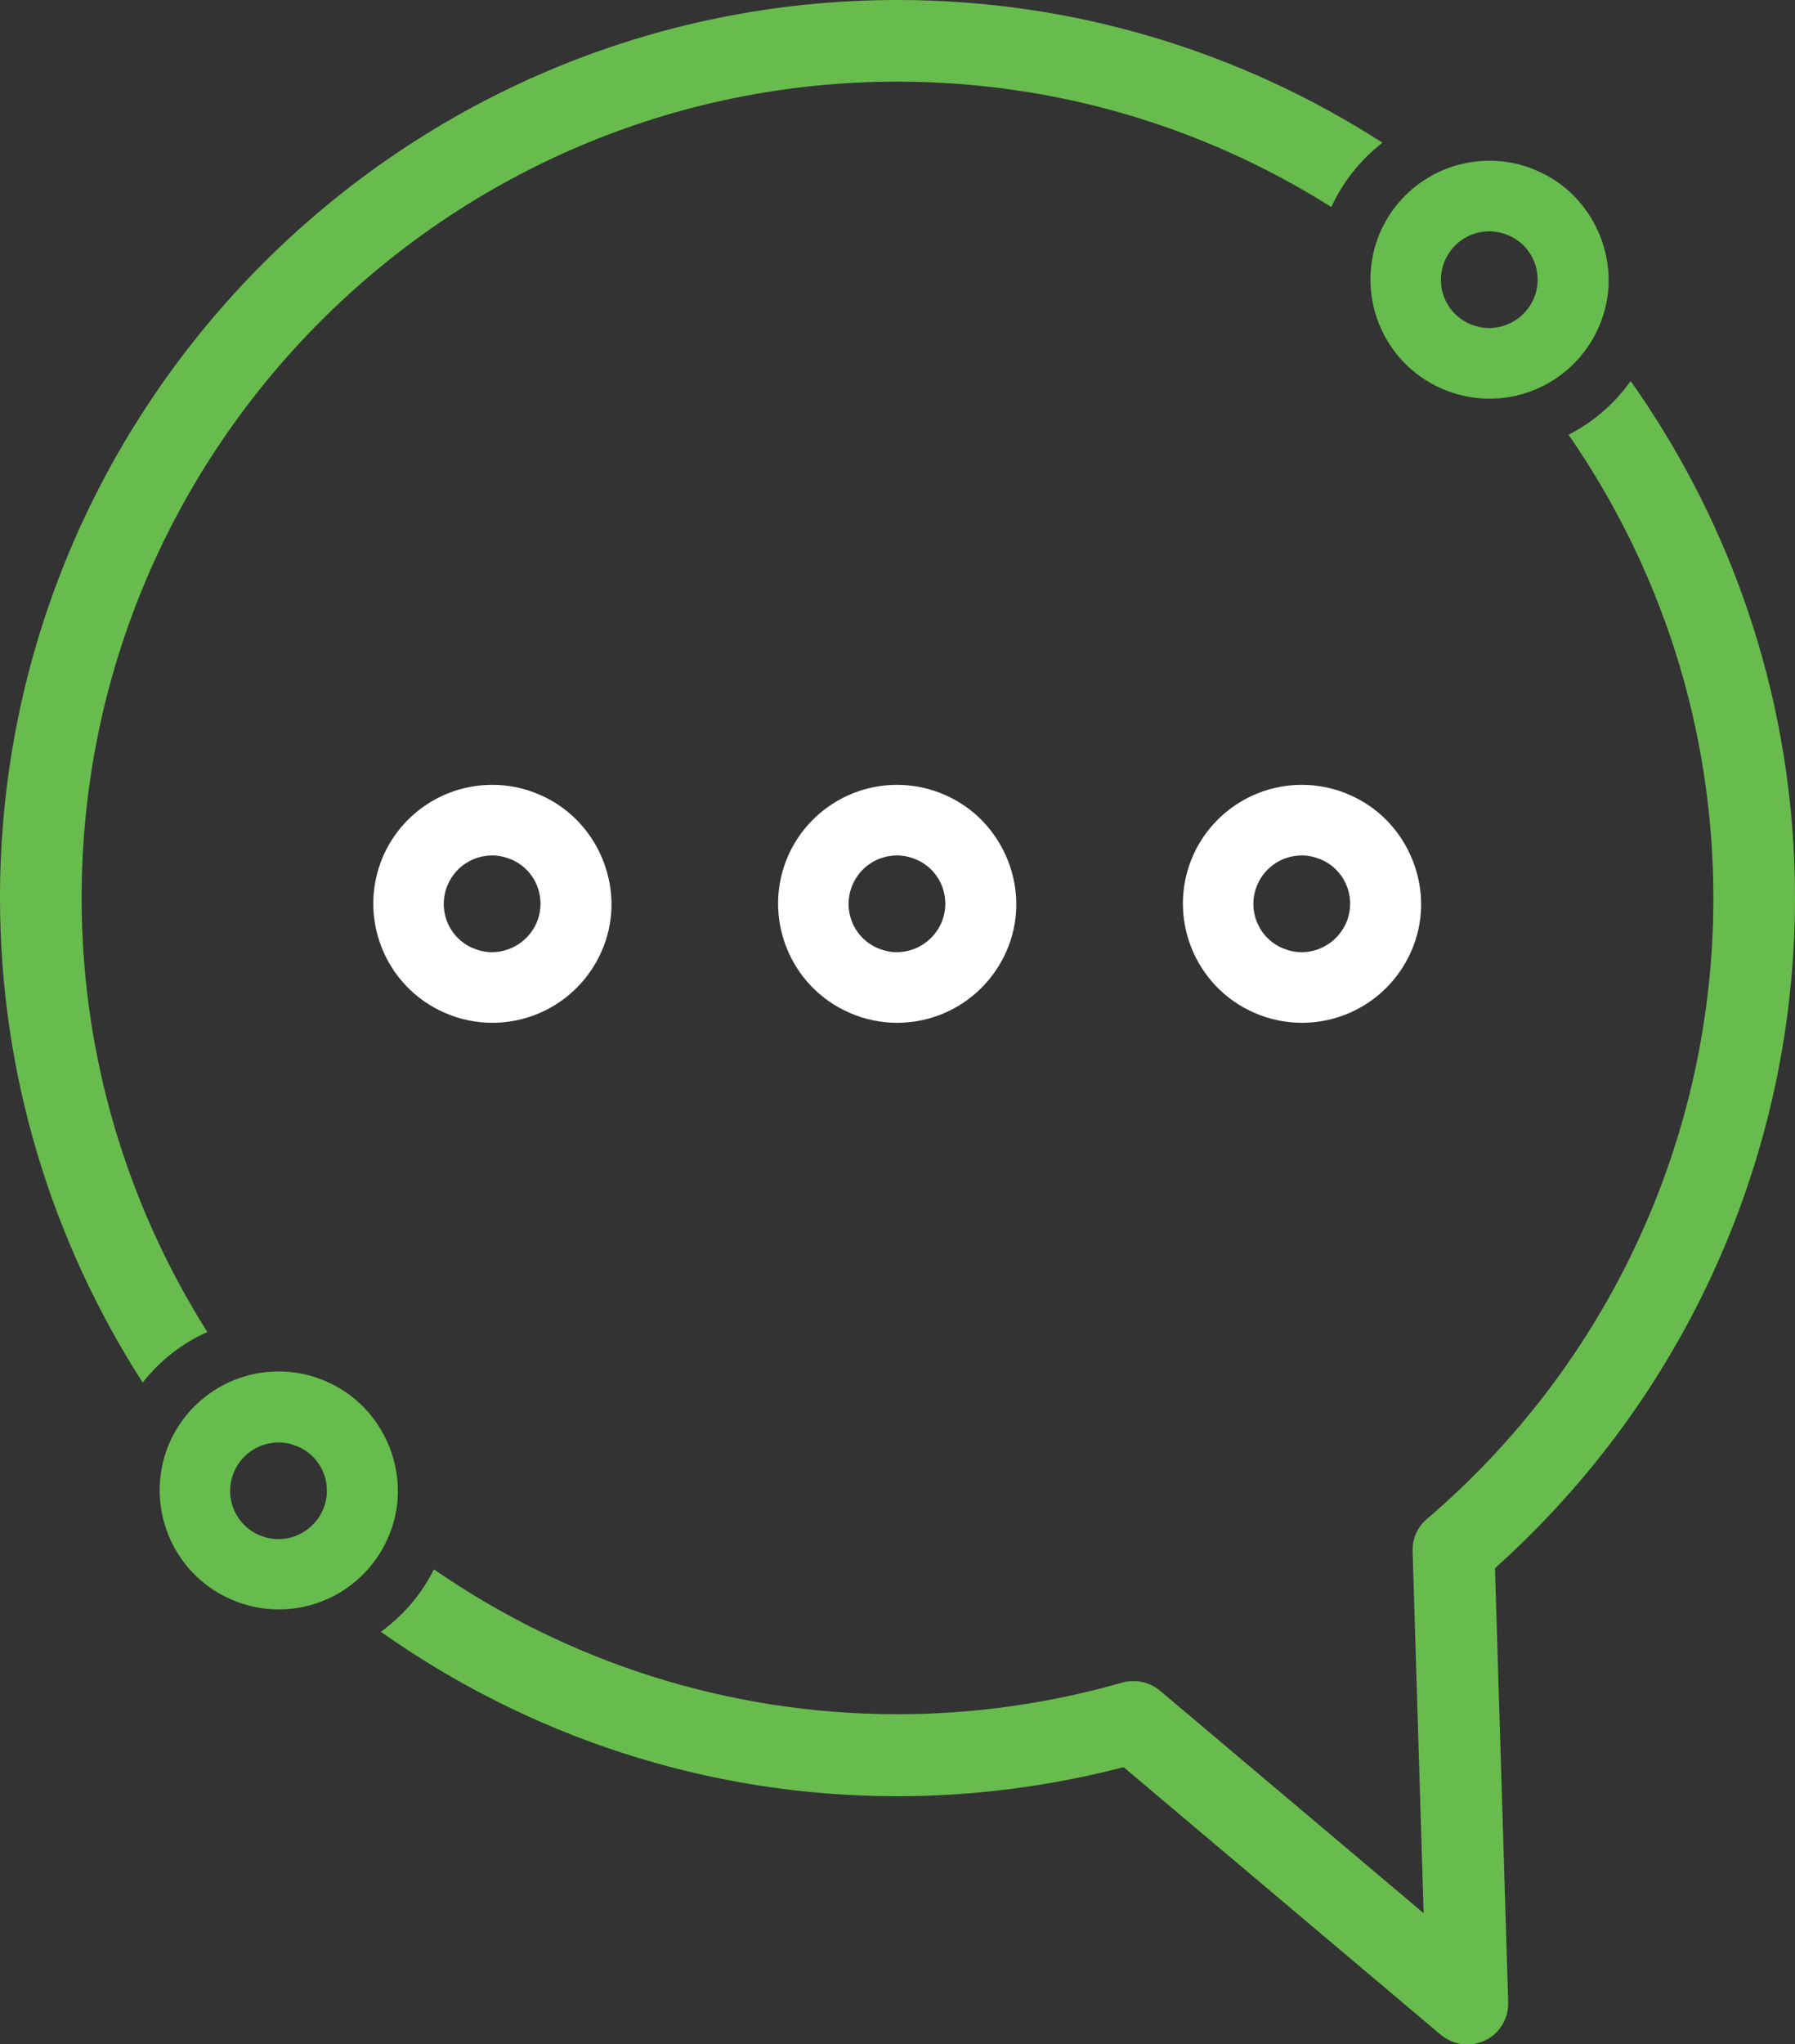
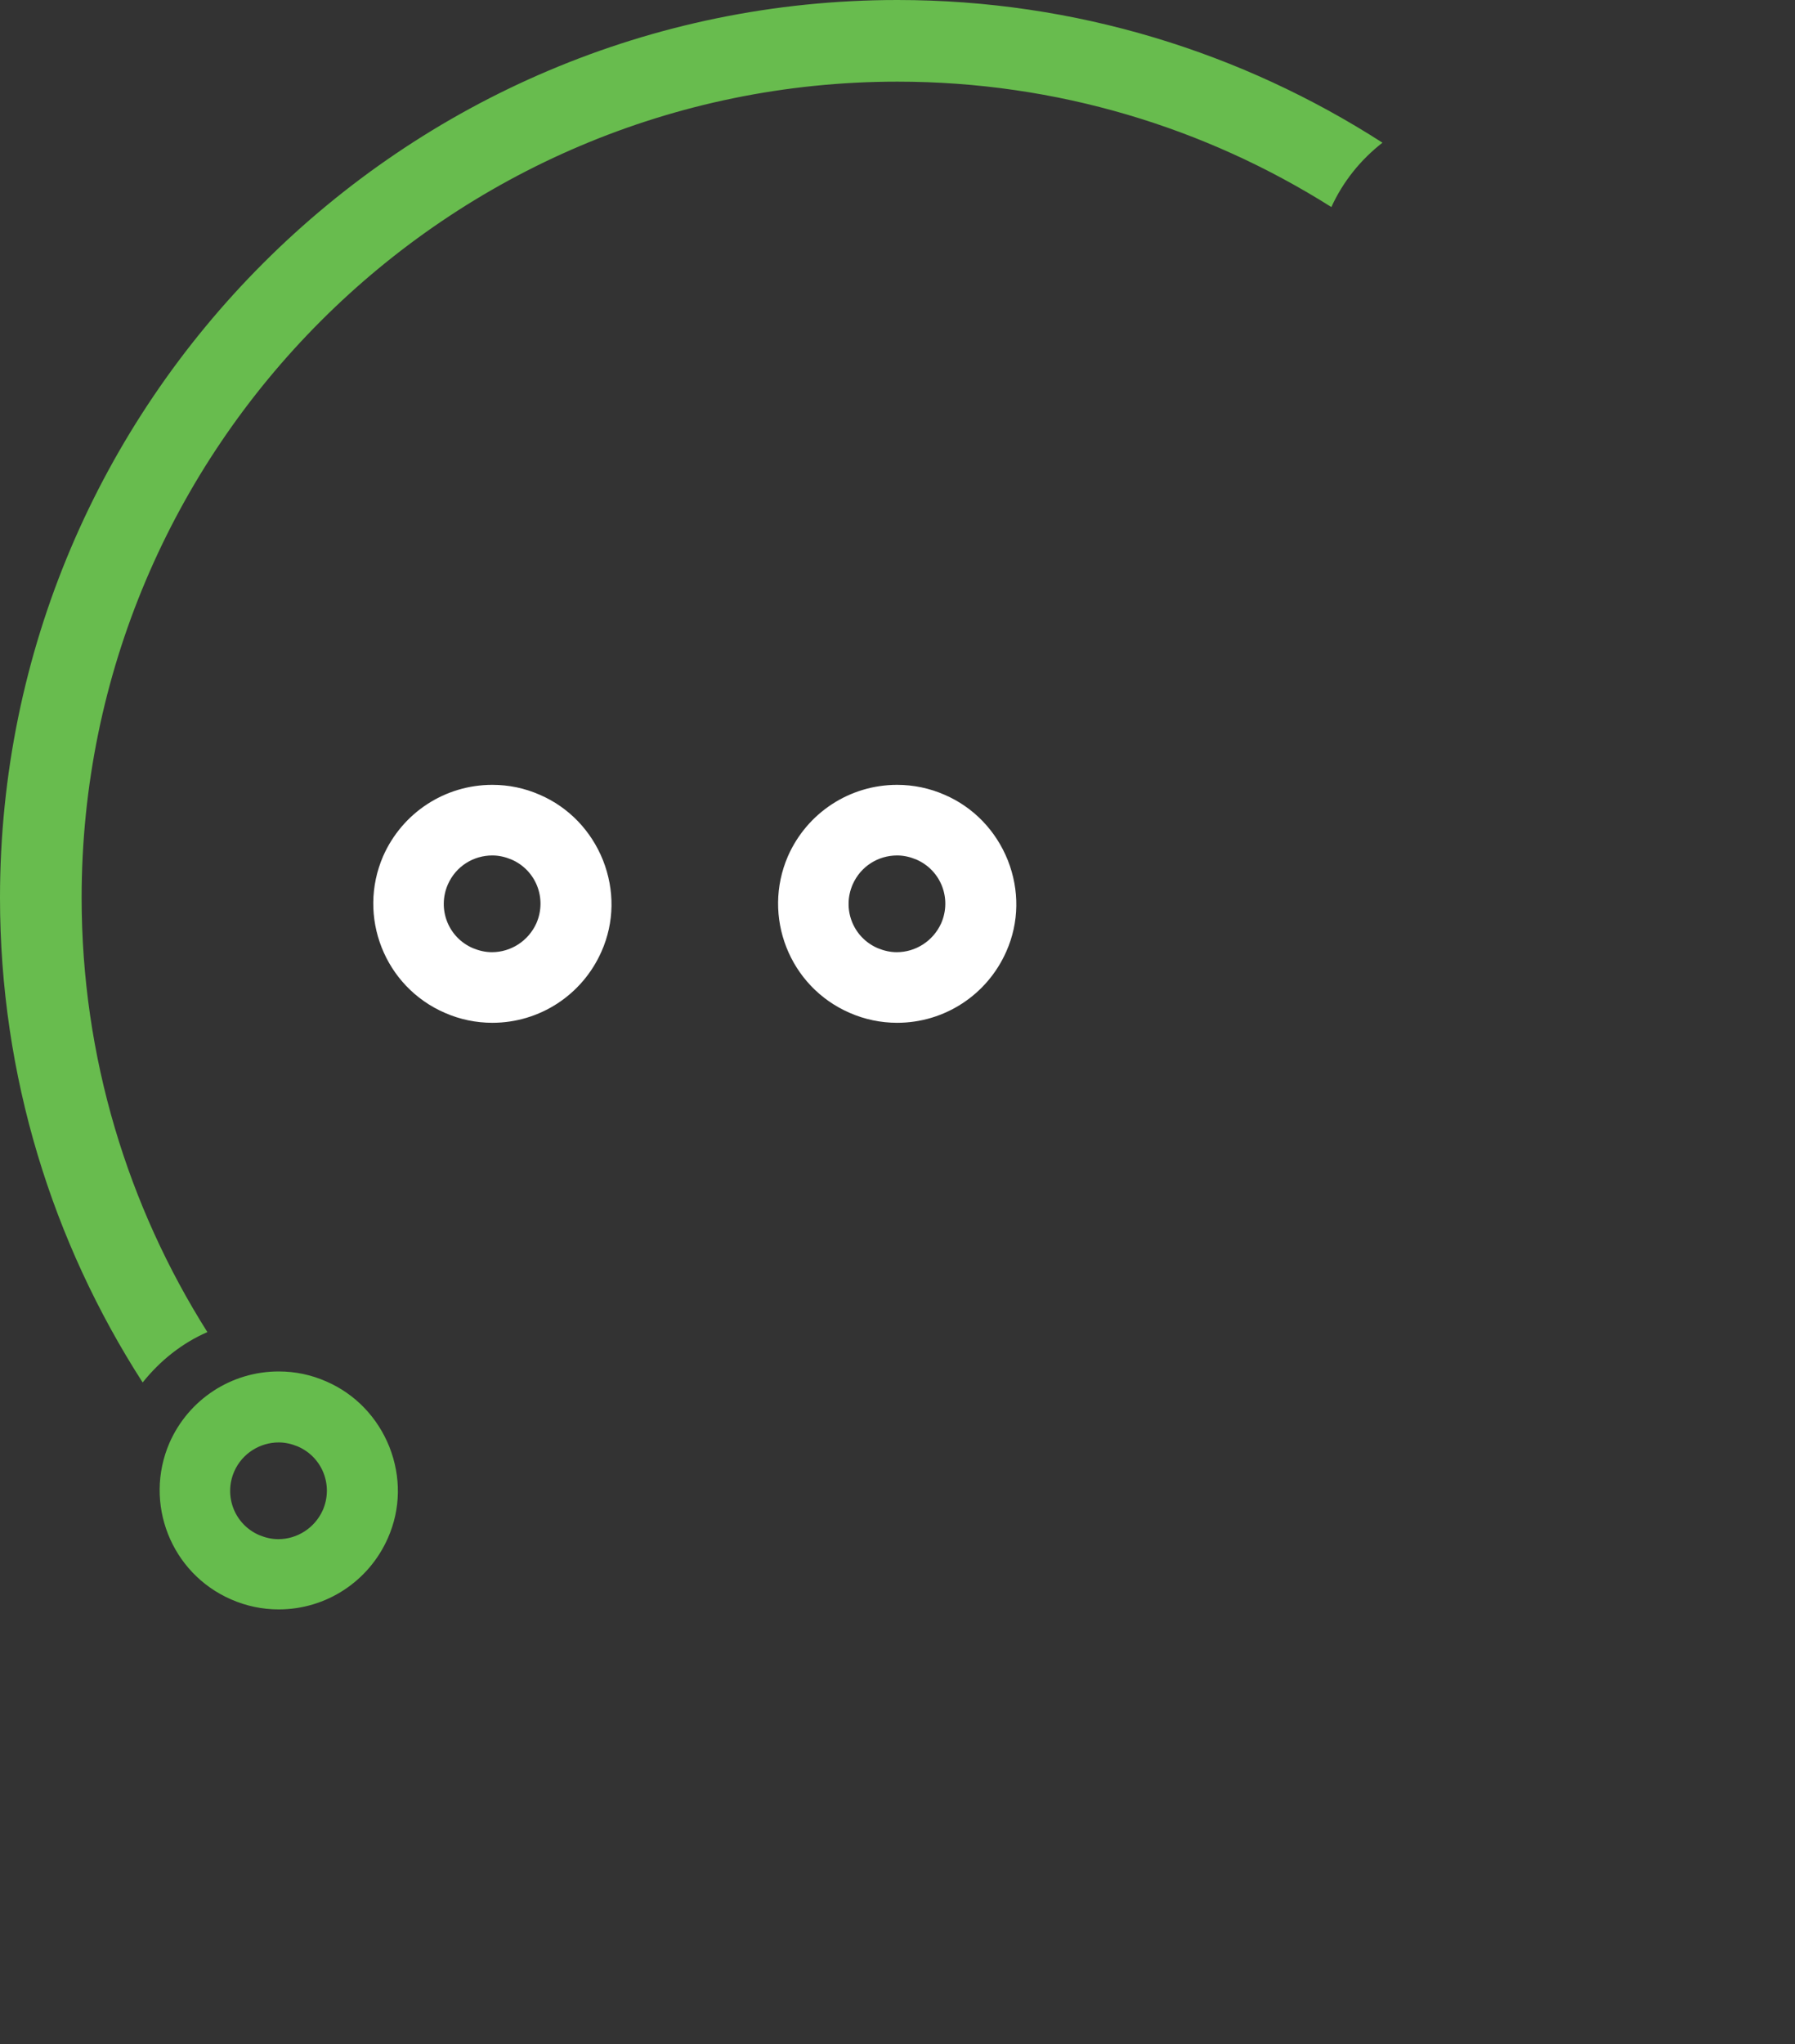
<svg xmlns="http://www.w3.org/2000/svg" version="1.1" id="Layer_1" x="0px" y="0px" viewBox="0 0 48.82 55.58" style="enable-background:new 0 0 48.82 55.58;" xml:space="preserve">
  <rect x="0" y="0" width="48.82" height="55.58" fill="#333333" stroke="none" />
  <style type="text/css">
	.st0{fill:#68BC4E;}
	.st1{fill:#66BC4D;}
	.st2{fill:#FFFFFF;}
</style>
  <g>
    <g>
-       <path class="st0" d="M48.82,24.41c0-5.23-1.66-10.08-4.47-14.05c-0.44,0.62-1.02,1.12-1.69,1.46c2.48,3.58,3.94,7.92,3.94,12.6    c0,6.5-2.84,12.65-7.79,16.88c-0.26,0.22-0.4,0.54-0.39,0.88l0.3,9.84l-7.17-6.05c-0.2-0.17-0.46-0.26-0.72-0.26    c-0.1,0-0.21,0.01-0.31,0.04c-1.99,0.57-4.05,0.86-6.11,0.86c-4.68,0-9.02-1.46-12.61-3.94c-0.34,0.69-0.84,1.26-1.44,1.7    c3.98,2.81,8.82,4.47,14.05,4.47c2.07,0,4.14-0.27,6.15-0.79l8.63,7.28c0.21,0.17,0.46,0.26,0.72,0.26c0.16,0,0.33-0.04,0.48-0.11    c0.4-0.19,0.64-0.6,0.63-1.03l-0.36-11.81C45.85,37.99,48.82,31.38,48.82,24.41z" />
      <path class="st0" d="M5.64,36.22c-2.16-3.42-3.42-7.47-3.42-11.81c0-12.23,9.95-22.19,22.19-22.19c4.33,0,8.38,1.25,11.8,3.41    c0.32-0.7,0.8-1.29,1.39-1.75C33.79,1.43,29.26,0,24.41,0C10.95,0,0,10.95,0,24.41c0,4.85,1.43,9.37,3.88,13.18    C4.35,37,4.95,36.52,5.64,36.22z" />
    </g>
    <g>
      <g>
        <g>
          <path class="st1" d="M7.58,39.22c0.18,0,0.35,0.04,0.52,0.11c0.67,0.29,0.97,1.06,0.68,1.73c-0.22,0.49-0.7,0.79-1.21,0.79      c-0.18,0-0.35-0.04-0.52-0.11c-0.67-0.29-0.97-1.06-0.68-1.73C6.59,39.51,7.08,39.22,7.58,39.22 M7.58,37.29L7.58,37.29      c-1.29,0-2.45,0.76-2.97,1.94c-0.71,1.64,0.04,3.55,1.68,4.26c0.41,0.18,0.85,0.27,1.29,0.27c1.29,0,2.45-0.76,2.97-1.94      c0.35-0.79,0.36-1.67,0.04-2.48c-0.32-0.8-0.93-1.44-1.72-1.78C8.46,37.38,8.03,37.29,7.58,37.29L7.58,37.29z" />
        </g>
      </g>
    </g>
    <g>
      <g>
        <g>
-           <path class="st1" d="M40.51,6.29c0.18,0,0.35,0.04,0.52,0.11C41.7,6.69,42,7.46,41.71,8.13c-0.22,0.49-0.7,0.79-1.21,0.79      c-0.18,0-0.35-0.04-0.52-0.11c-0.67-0.29-0.97-1.06-0.68-1.73C39.52,6.58,40,6.29,40.51,6.29 M40.51,4.37L40.51,4.37      c-1.29,0-2.45,0.76-2.97,1.94c-0.71,1.64,0.04,3.55,1.68,4.26c0.41,0.18,0.85,0.27,1.29,0.27c1.29,0,2.45-0.76,2.97-1.94      c0.35-0.79,0.36-1.67,0.04-2.48c-0.32-0.8-0.93-1.44-1.72-1.78C41.39,4.46,40.96,4.37,40.51,4.37L40.51,4.37z" />
-         </g>
+           </g>
      </g>
    </g>
    <g>
      <g>
        <g>
          <g>
            <path class="st2" d="M13.39,23.26c0.18,0,0.35,0.04,0.52,0.11c0.67,0.29,0.97,1.06,0.68,1.73c-0.22,0.49-0.7,0.79-1.21,0.79       c-0.18,0-0.35-0.04-0.52-0.11c-0.67-0.29-0.97-1.06-0.68-1.73C12.4,23.55,12.88,23.26,13.39,23.26 M13.39,21.34L13.39,21.34       c-1.29,0-2.45,0.76-2.97,1.94c-0.71,1.64,0.04,3.55,1.68,4.26c0.41,0.18,0.85,0.27,1.29,0.27c1.29,0,2.45-0.76,2.97-1.94       c0.35-0.79,0.36-1.67,0.04-2.48c-0.32-0.8-0.93-1.44-1.72-1.78C14.27,21.43,13.84,21.34,13.39,21.34L13.39,21.34z" />
          </g>
        </g>
      </g>
      <g>
        <g>
          <g>
            <path class="st2" d="M24.4,23.26c0.18,0,0.35,0.04,0.52,0.11c0.67,0.29,0.97,1.06,0.68,1.73c-0.22,0.49-0.7,0.79-1.21,0.79       c-0.18,0-0.35-0.04-0.52-0.11c-0.67-0.29-0.97-1.06-0.68-1.73C23.41,23.55,23.89,23.26,24.4,23.26 M24.4,21.34L24.4,21.34       c-1.29,0-2.45,0.76-2.97,1.94c-0.71,1.64,0.04,3.55,1.68,4.26c0.41,0.18,0.85,0.27,1.29,0.27c1.29,0,2.45-0.76,2.97-1.94       c0.35-0.79,0.36-1.67,0.04-2.48c-0.32-0.8-0.93-1.44-1.72-1.78C25.28,21.43,24.84,21.34,24.4,21.34L24.4,21.34z" />
          </g>
        </g>
      </g>
      <g>
        <g>
          <g>
-             <path class="st2" d="M35.41,23.26c0.18,0,0.35,0.04,0.52,0.11c0.67,0.29,0.97,1.06,0.68,1.73c-0.22,0.49-0.7,0.79-1.21,0.79       c-0.18,0-0.35-0.04-0.52-0.11c-0.67-0.29-0.97-1.06-0.68-1.73C34.42,23.55,34.9,23.26,35.41,23.26 M35.41,21.34L35.41,21.34       c-1.29,0-2.45,0.76-2.97,1.94c-0.71,1.64,0.04,3.55,1.68,4.26c0.41,0.18,0.85,0.27,1.29,0.27c1.29,0,2.45-0.76,2.97-1.94       c0.35-0.79,0.36-1.67,0.04-2.48c-0.32-0.8-0.93-1.44-1.72-1.78C36.29,21.43,35.85,21.34,35.41,21.34L35.41,21.34z" />
-           </g>
+             </g>
        </g>
      </g>
    </g>
  </g>
</svg>